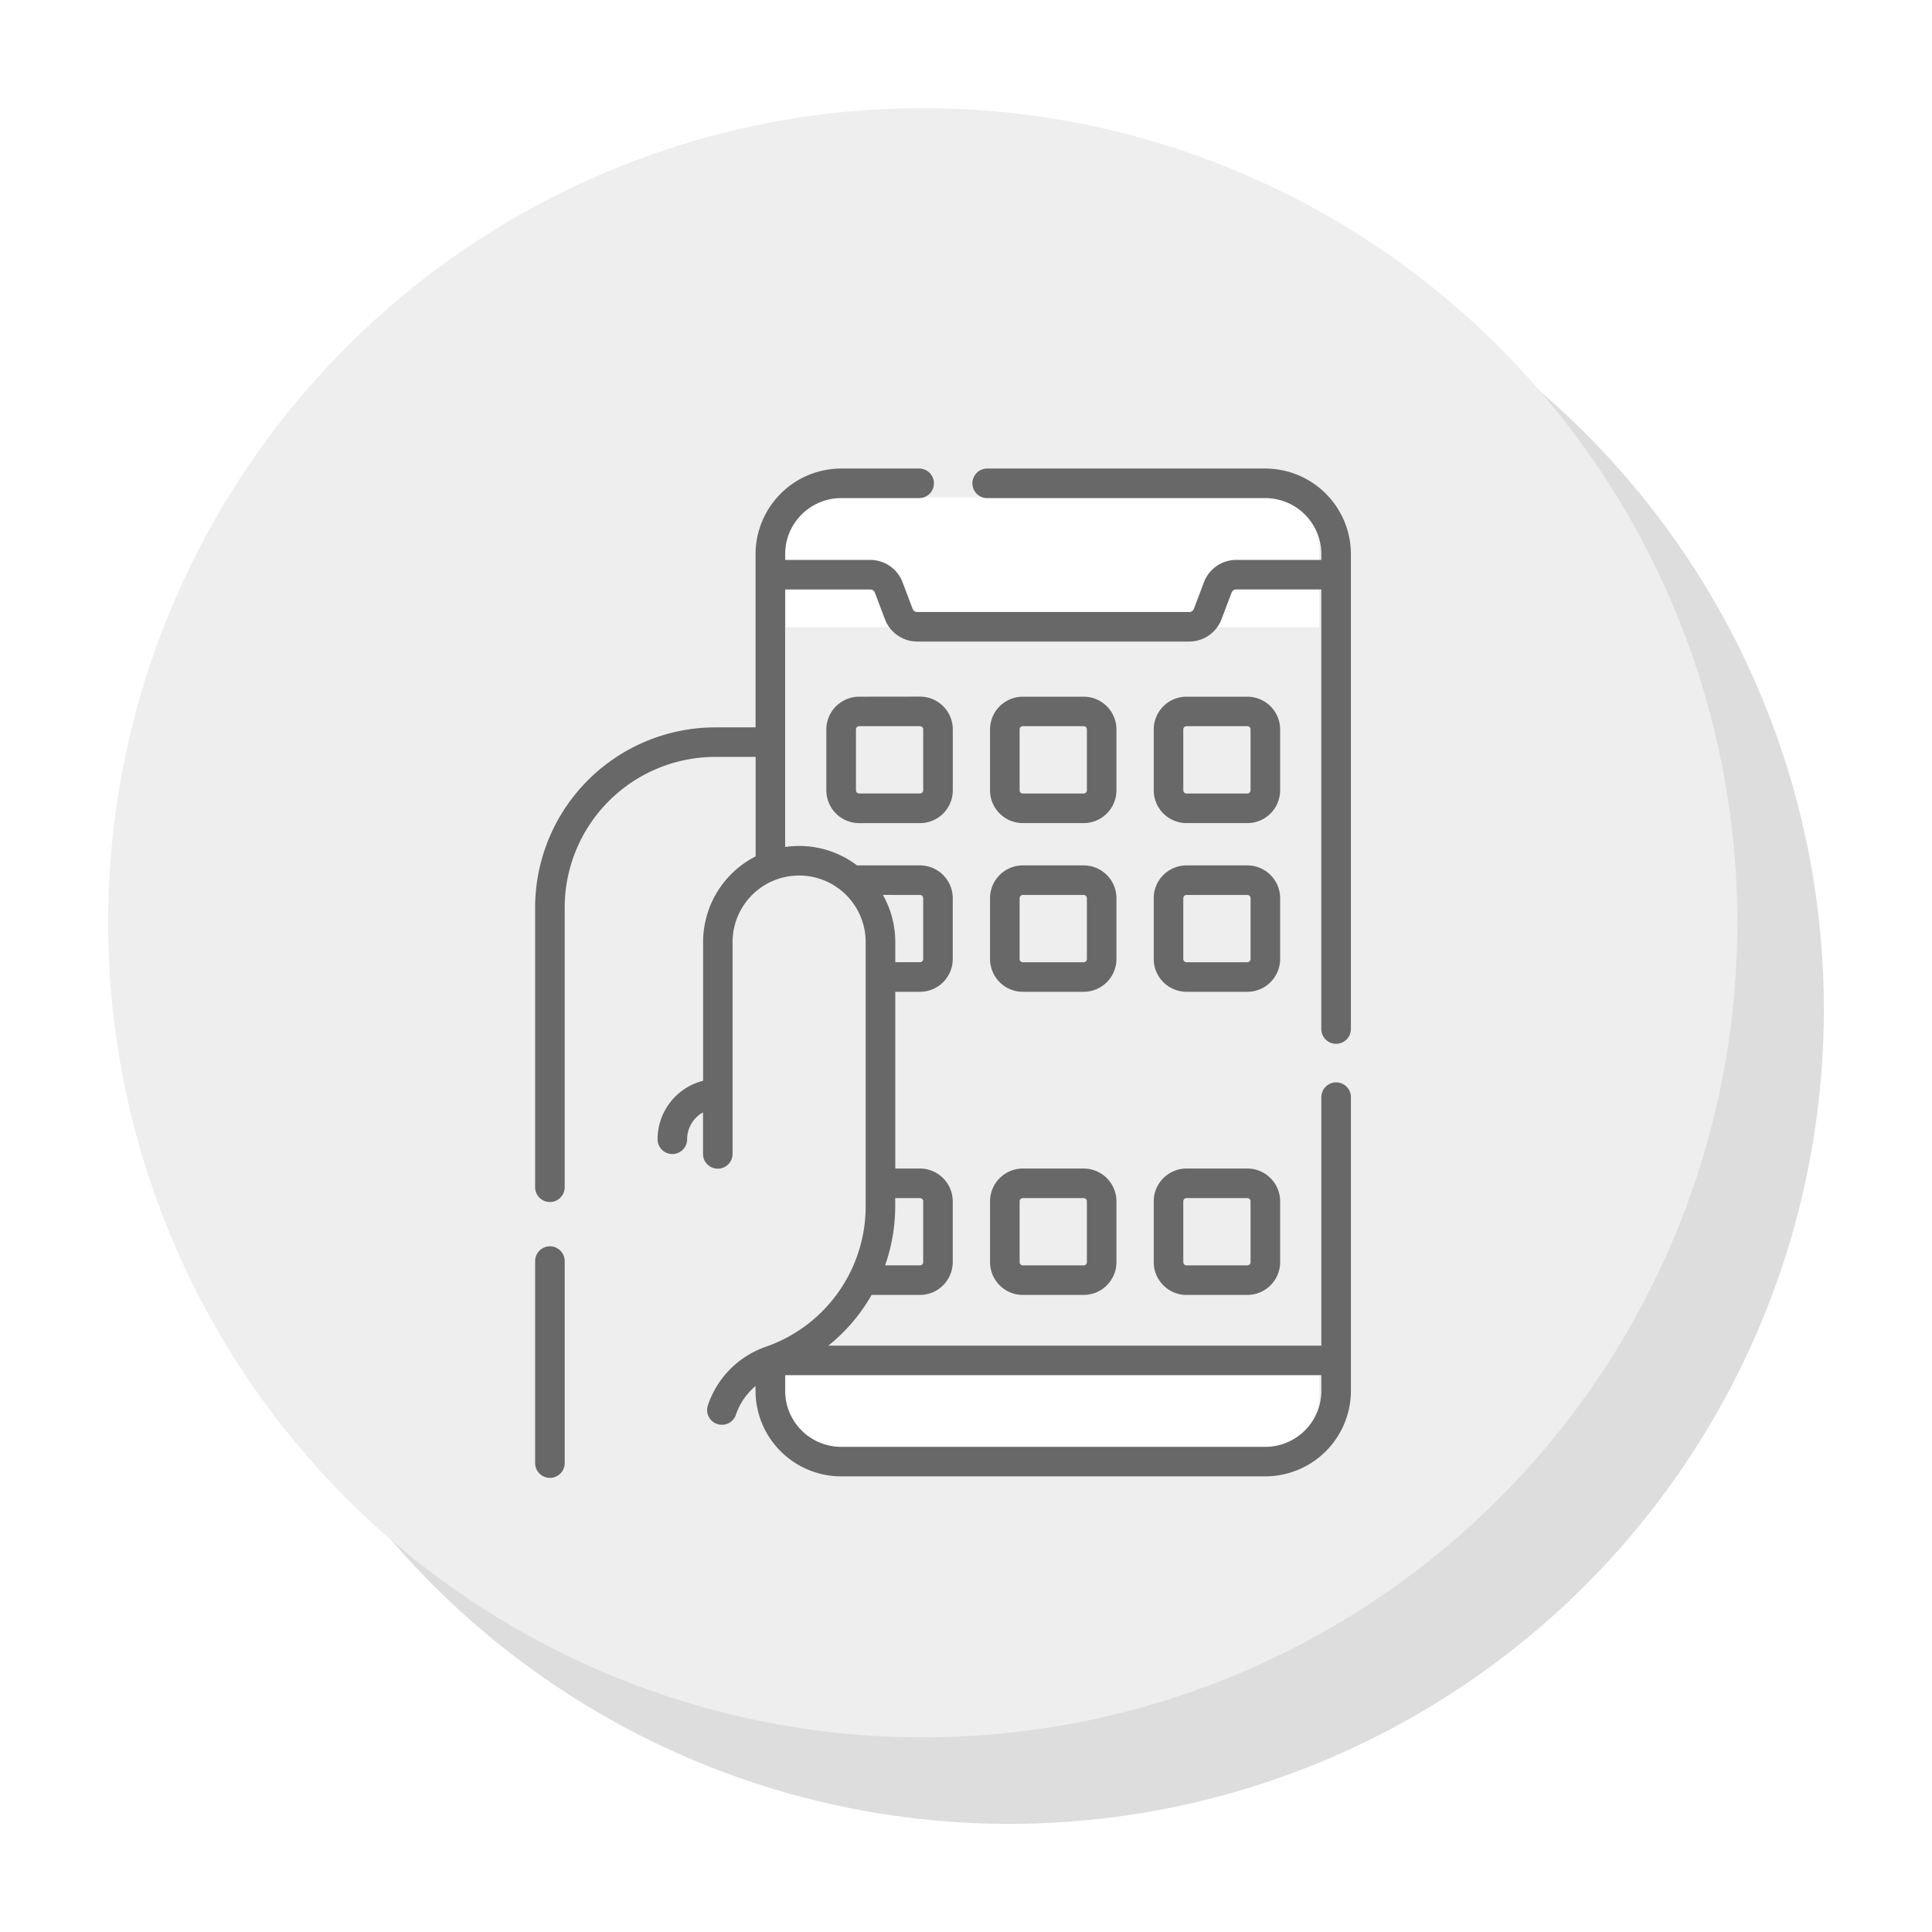
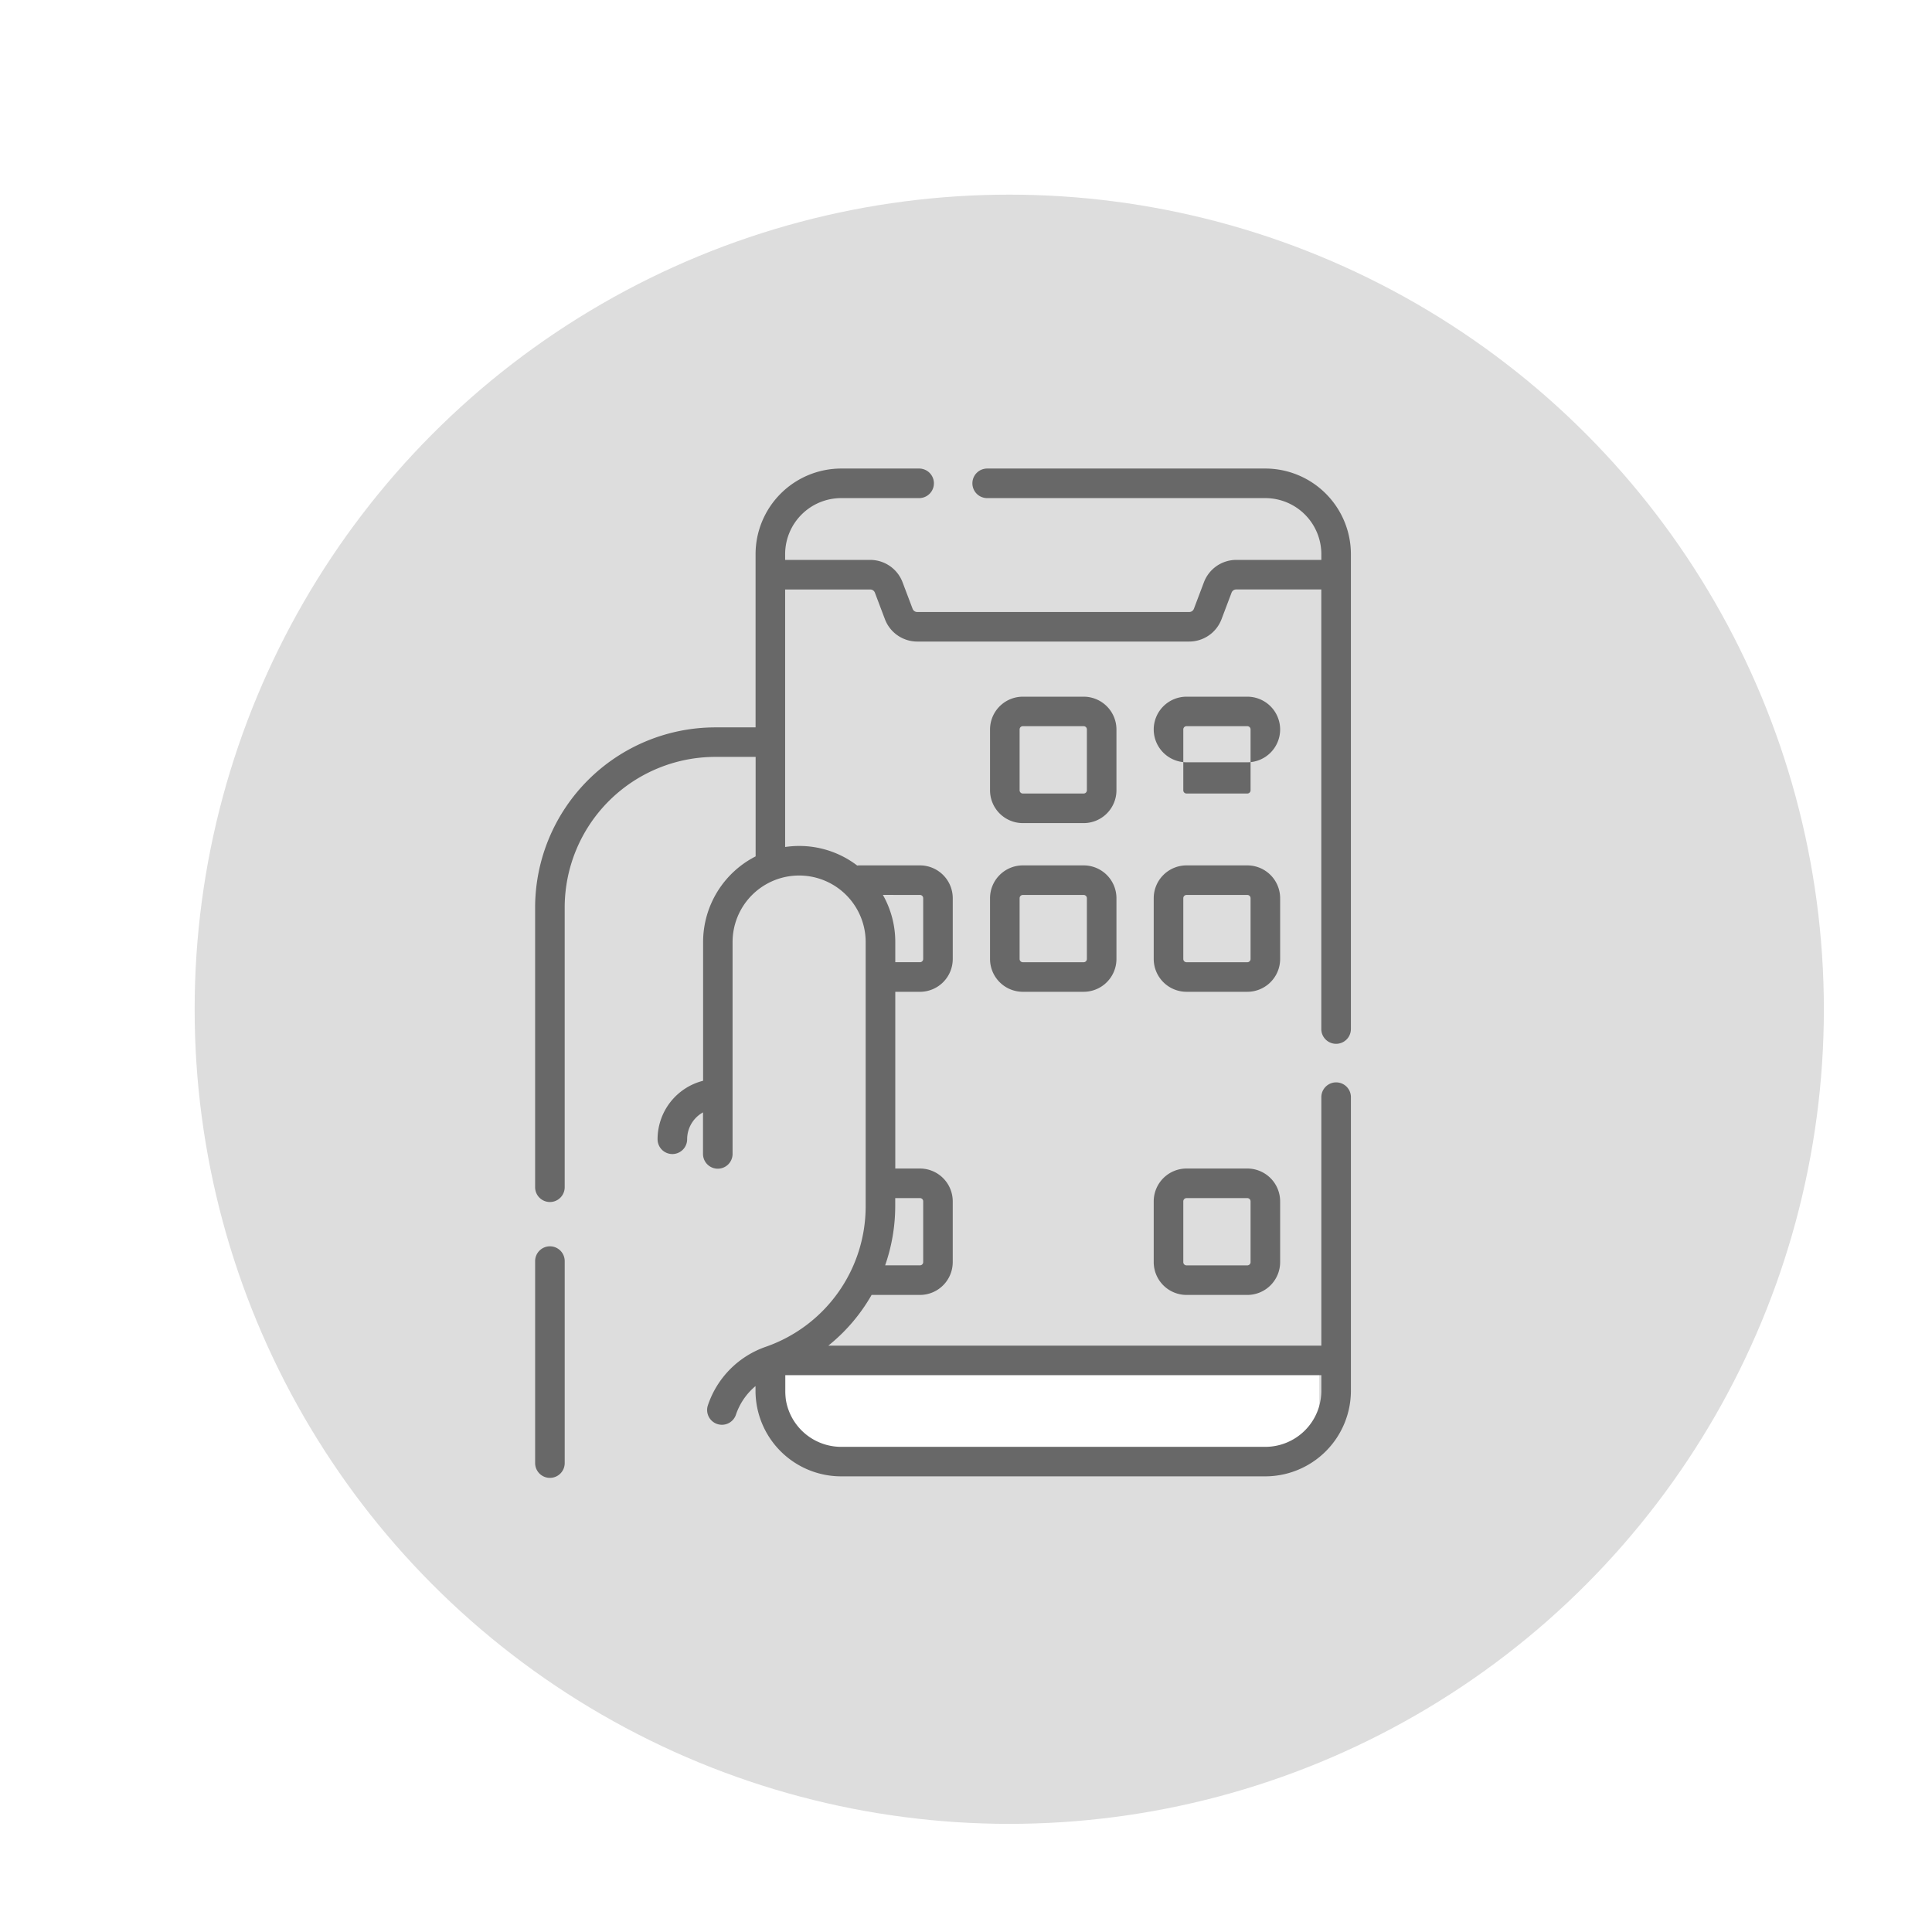
<svg xmlns="http://www.w3.org/2000/svg" width="134" height="134" viewBox="0 0 134 134">
  <defs>
    <filter id="Ellipse_131" x="6" y="6" width="128" height="128" filterUnits="userSpaceOnUse">
      <feOffset dx="3" dy="3" input="SourceAlpha" />
      <feGaussianBlur stdDeviation="2.5" result="blur" />
      <feFlood flood-opacity="0.18" />
      <feComposite operator="in" in2="blur" />
      <feComposite in="SourceGraphic" />
    </filter>
    <filter id="Ellipse_132" x="0" y="0" width="128" height="128" filterUnits="userSpaceOnUse">
      <feOffset dx="-3" dy="-3" input="SourceAlpha" />
      <feGaussianBlur stdDeviation="2.5" result="blur-2" />
      <feFlood flood-color="#fff" flood-opacity="0.98" />
      <feComposite operator="in" in2="blur-2" />
      <feComposite in="SourceGraphic" />
    </filter>
  </defs>
  <g id="Group_16659" data-name="Group 16659" transform="translate(-1655.5 -869.5)">
    <g id="Group_16604" data-name="Group 16604" transform="translate(1666 880)">
      <g transform="matrix(1, 0, 0, 1, -10.5, -10.5)" filter="url(#Ellipse_131)">
        <circle id="Ellipse_131-2" data-name="Ellipse 131" cx="56.5" cy="56.5" r="56.5" transform="translate(10.5 10.5)" fill="#ddd" />
      </g>
      <g transform="matrix(1, 0, 0, 1, -10.5, -10.5)" filter="url(#Ellipse_132)">
-         <circle id="Ellipse_132-2" data-name="Ellipse 132" cx="56.5" cy="56.5" r="56.5" transform="translate(10.5 10.5)" fill="#eee" />
-       </g>
+         </g>
    </g>
-     <rect id="Rectangle_6345" data-name="Rectangle 6345" width="37" height="9" transform="translate(1710 904)" fill="#fff" />
    <rect id="Rectangle_6346" data-name="Rectangle 6346" width="37" height="7" transform="translate(1710 963)" fill="#fff" />
    <g id="_001-app" data-name="001-app" transform="translate(1692.616 901.997)">
      <path id="Path_5114" data-name="Path 5114" d="M1.025,394.535A1.026,1.026,0,0,0,0,395.56v14.01a1.025,1.025,0,1,0,2.051,0V395.56A1.026,1.026,0,0,0,1.025,394.535Zm0,0" transform="translate(0 -340.59)" fill="#686868" />
      <path id="Path_5115" data-name="Path 5115" d="M239.525,203.583a2.277,2.277,0,0,0-2.275-2.275h-4.218a2.277,2.277,0,0,0-2.275,2.275V207.8a2.277,2.277,0,0,0,2.275,2.275h4.218a2.278,2.278,0,0,0,2.275-2.275Zm-2.051,4.217a.224.224,0,0,1-.224.224h-4.218a.224.224,0,0,1-.224-.224v-4.217a.224.224,0,0,1,.224-.224h4.218a.224.224,0,0,1,.224.224Zm0,0" transform="translate(-199.206 -173.783)" fill="#686868" />
      <path id="Path_5116" data-name="Path 5116" d="M322.556,203.583a2.277,2.277,0,0,0-2.275-2.275h-4.218a2.277,2.277,0,0,0-2.275,2.275V207.8a2.278,2.278,0,0,0,2.275,2.275h4.218a2.277,2.277,0,0,0,2.275-2.275Zm-2.051,4.217a.224.224,0,0,1-.224.224h-4.218a.224.224,0,0,1-.224-.224v-4.217a.224.224,0,0,1,.224-.224h4.218a.224.224,0,0,1,.224.224Zm0,0" transform="translate(-270.884 -173.783)" fill="#686868" />
-       <path id="Path_5117" data-name="Path 5117" d="M237.25,355.074h-4.217a2.277,2.277,0,0,0-2.275,2.275v4.217a2.277,2.277,0,0,0,2.275,2.275h4.217a2.277,2.277,0,0,0,2.275-2.275v-4.217A2.278,2.278,0,0,0,237.25,355.074Zm.224,6.493a.224.224,0,0,1-.224.224h-4.218a.224.224,0,0,1-.224-.224v-4.217a.224.224,0,0,1,.224-.224h4.218a.224.224,0,0,1,.224.224Zm0,0" transform="translate(-199.206 -306.524)" fill="#686868" />
      <path id="Path_5118" data-name="Path 5118" d="M320.281,355.074h-4.218a2.278,2.278,0,0,0-2.275,2.275v4.217a2.277,2.277,0,0,0,2.275,2.275h4.218a2.277,2.277,0,0,0,2.275-2.275v-4.217A2.277,2.277,0,0,0,320.281,355.074Zm.224,6.493a.224.224,0,0,1-.224.224h-4.218a.224.224,0,0,1-.224-.224v-4.217a.224.224,0,0,1,.224-.224h4.218a.224.224,0,0,1,.224.224Zm0,0" transform="translate(-270.884 -306.524)" fill="#686868" />
      <path id="Path_5119" data-name="Path 5119" d="M55.556,39.9a1.026,1.026,0,0,0,1.025-1.025V5.937A5.943,5.943,0,0,0,50.645,0H31.354a1.025,1.025,0,1,0,0,2.051H50.645a3.89,3.89,0,0,1,3.886,3.886v.4H48.625A2.4,2.4,0,0,0,46.39,7.88l-.7,1.85a.341.341,0,0,1-.318.22H26.5a.342.342,0,0,1-.318-.22l-.7-1.85a2.4,2.4,0,0,0-2.235-1.543H17.341v-.4a3.89,3.89,0,0,1,3.886-3.886h5.407a1.025,1.025,0,1,0,0-2.051H21.227A5.944,5.944,0,0,0,15.29,5.937V17.953h-2.8A12.508,12.508,0,0,0,0,30.447v19.4a1.025,1.025,0,0,0,2.051,0v-19.4A10.455,10.455,0,0,1,12.494,20h2.8v6.9a6.673,6.673,0,0,0-3.643,5.938v9.625A4.186,4.186,0,0,0,8.493,46.52a1.025,1.025,0,1,0,2.051,0,2.13,2.13,0,0,1,1.1-1.864v2.88a1.025,1.025,0,0,0,2.051,0V32.843a4.615,4.615,0,0,1,9.231,0V51.135a10.315,10.315,0,0,1-6.9,9.769,6.469,6.469,0,0,0-4.042,4.065,1.025,1.025,0,1,0,1.943.657,4.43,4.43,0,0,1,1.359-1.987v.328A5.944,5.944,0,0,0,21.227,69.9H50.645a5.944,5.944,0,0,0,5.937-5.937V43.6a1.025,1.025,0,1,0-2.051,0V60.834H20.338a12.347,12.347,0,0,0,3-3.517h3.352a2.277,2.277,0,0,0,2.275-2.275V50.825a2.277,2.277,0,0,0-2.275-2.275H24.98V36.293h1.711a2.277,2.277,0,0,0,2.275-2.275V29.8a2.277,2.277,0,0,0-2.275-2.275H22.474a1,1,0,0,0-.134.01,6.629,6.629,0,0,0-4.026-1.358,6.721,6.721,0,0,0-.973.072V8.389h5.906a.342.342,0,0,1,.318.219l.7,1.85A2.4,2.4,0,0,0,26.5,12H45.37a2.4,2.4,0,0,0,2.235-1.543l.7-1.85a.341.341,0,0,1,.317-.22h5.906v30.49A1.026,1.026,0,0,0,55.556,39.9ZM54.531,62.885v1.083a3.89,3.89,0,0,1-3.886,3.886H21.227a3.89,3.89,0,0,1-3.886-3.886V62.884h37.19ZM26.692,50.6a.224.224,0,0,1,.224.224v4.217a.224.224,0,0,1-.224.224H24.276a12.465,12.465,0,0,0,.7-4.131V50.6Zm0-21.025a.224.224,0,0,1,.224.224v4.217a.224.224,0,0,1-.224.224H24.98v-1.4a6.621,6.621,0,0,0-.859-3.267Zm0,0" transform="translate(-0.001)" fill="#686868" />
-       <path id="Path_5120" data-name="Path 5120" d="M150,115.73A2.277,2.277,0,0,0,147.722,118v4.218A2.278,2.278,0,0,0,150,124.5h4.218a2.277,2.277,0,0,0,2.275-2.275V118a2.277,2.277,0,0,0-2.275-2.275ZM154.439,118v4.218a.224.224,0,0,1-.224.224H150a.224.224,0,0,1-.224-.224V118a.224.224,0,0,1,.224-.224h4.218A.224.224,0,0,1,154.439,118Zm0,0" transform="translate(-127.524 -99.906)" fill="#686868" />
      <path id="Path_5121" data-name="Path 5121" d="M239.525,118.005a2.277,2.277,0,0,0-2.275-2.275h-4.218a2.277,2.277,0,0,0-2.275,2.275v4.218a2.277,2.277,0,0,0,2.275,2.275h4.218a2.278,2.278,0,0,0,2.275-2.275Zm-2.051,4.217a.224.224,0,0,1-.224.224h-4.218a.224.224,0,0,1-.224-.224V118a.224.224,0,0,1,.224-.224h4.218a.224.224,0,0,1,.224.224Zm0,0" transform="translate(-199.206 -99.906)" fill="#686868" />
-       <path id="Path_5122" data-name="Path 5122" d="M322.556,118.005a2.277,2.277,0,0,0-2.275-2.275h-4.218a2.277,2.277,0,0,0-2.275,2.275v4.218a2.278,2.278,0,0,0,2.275,2.275h4.218a2.277,2.277,0,0,0,2.275-2.275Zm-2.051,4.217a.224.224,0,0,1-.224.224h-4.218a.224.224,0,0,1-.224-.224V118a.224.224,0,0,1,.224-.224h4.218a.224.224,0,0,1,.224.224Zm0,0" transform="translate(-270.884 -99.906)" fill="#686868" />
+       <path id="Path_5122" data-name="Path 5122" d="M322.556,118.005a2.277,2.277,0,0,0-2.275-2.275h-4.218a2.277,2.277,0,0,0-2.275,2.275a2.278,2.278,0,0,0,2.275,2.275h4.218a2.277,2.277,0,0,0,2.275-2.275Zm-2.051,4.217a.224.224,0,0,1-.224.224h-4.218a.224.224,0,0,1-.224-.224V118a.224.224,0,0,1,.224-.224h4.218a.224.224,0,0,1,.224.224Zm0,0" transform="translate(-270.884 -99.906)" fill="#686868" />
    </g>
  </g>
</svg>